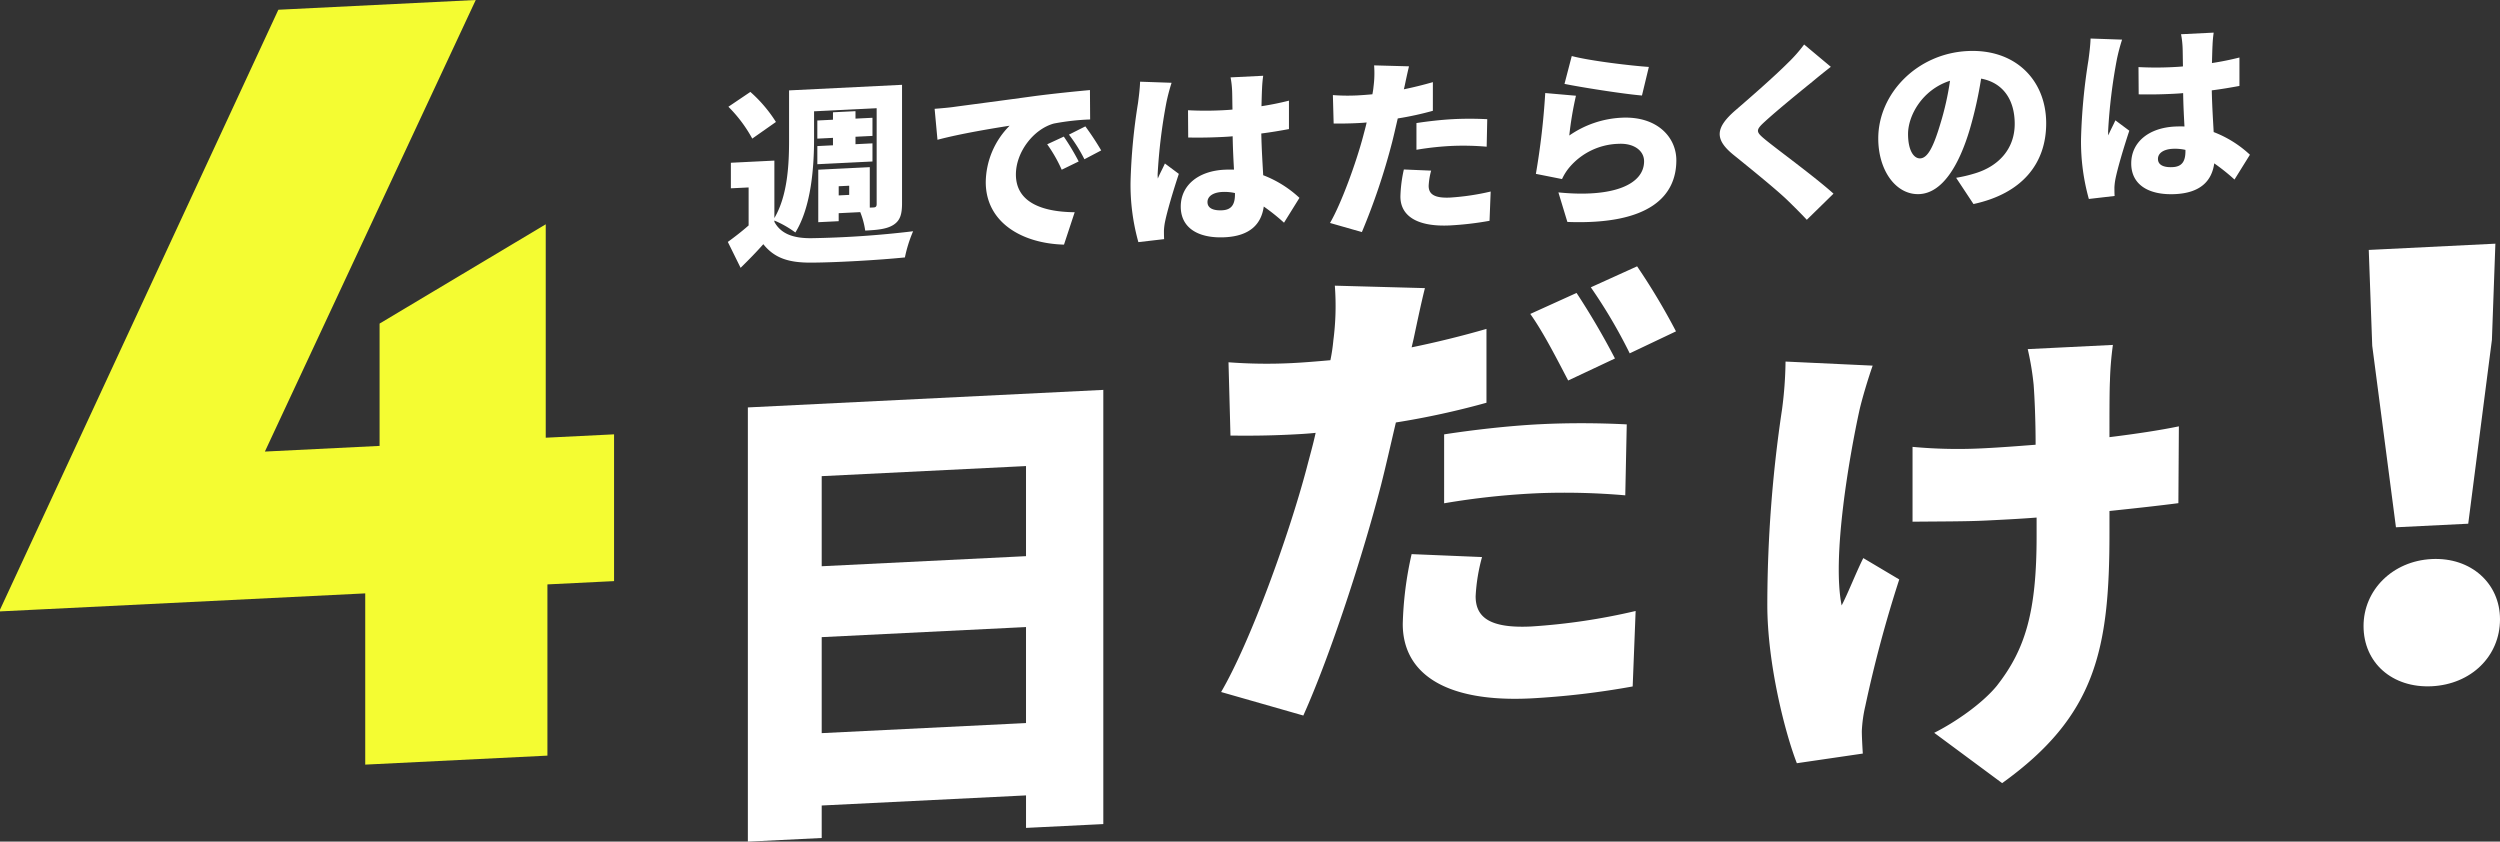
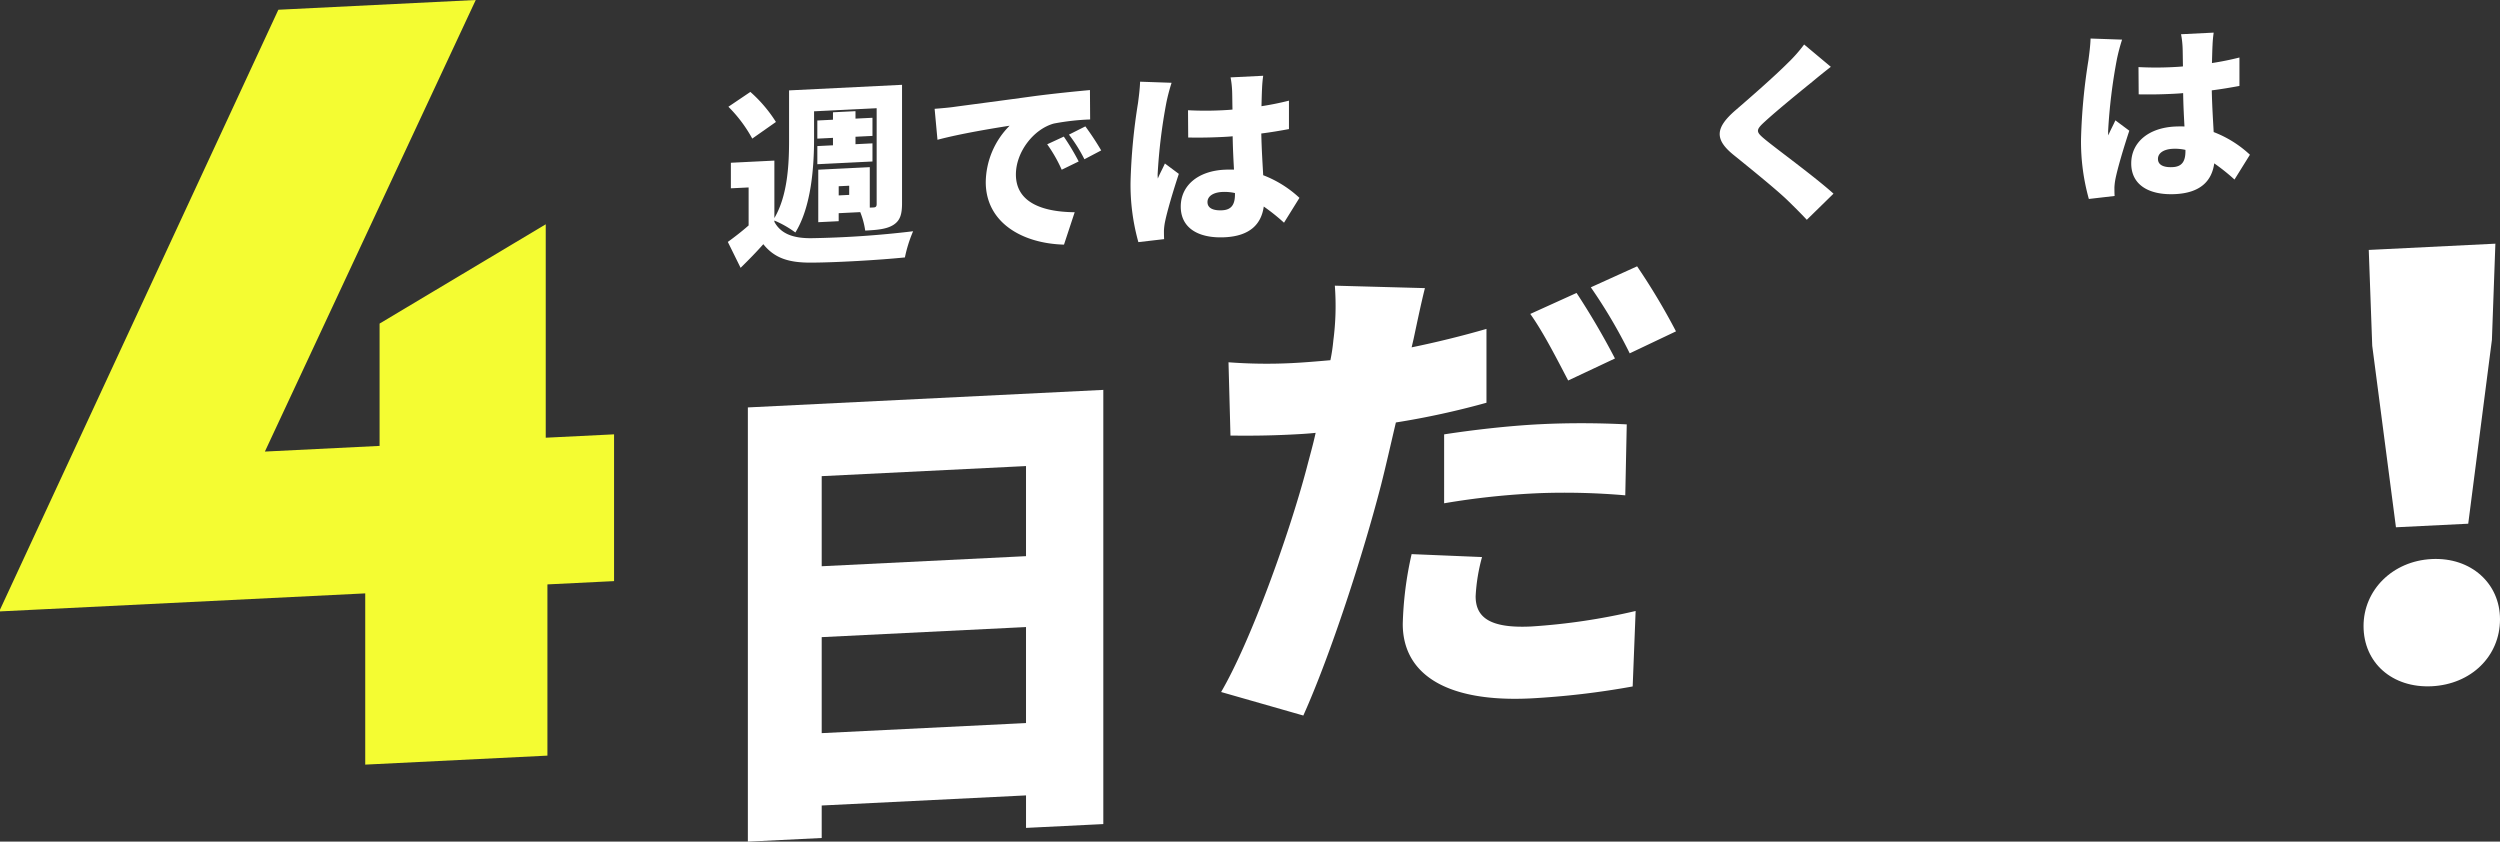
<svg xmlns="http://www.w3.org/2000/svg" width="580.448" height="195.41" viewBox="0 0 580.448 195.41">
  <rect x="0" y="0" width="580.448" height="195.41" fill="#333333" stroke="none" />
  <g data-name="グループ 739">
    <g data-name="グループ 116">
      <path data-name="パス 97" d="M64.629 2.261L0 141.563v.392l84.8-4.184v39.757l42.3-2.088v-39.755l15.472-.763v-34.078l-15.863.783v-49.55L88.131 75.128v28.4L61.5 104.844 110.457 0z" fill="#f4fc32" />
      <path data-name="パス 98" d="M256.166 90.524v100.811l-17.945.885v-7.544l-47.439 2.344v7.544l-17.145.846V94.594zm-65.384 20.027v20.918l47.436-2.339v-20.919zm47.436 57.327v-22.289l-47.436 2.34v22.289z" fill="#fff" />
      <path data-name="パス 99" d="M345.127 93.508a188.241 188.241 0 01-21.032 4.581c-1.144 4.857-2.286 9.943-3.429 14.458-4.116 15.976-11.66 39.324-18.061 53.584l-19.089-5.46c6.745-11.534 15.66-36.092 19.89-52.074.686-2.663 1.486-5.445 2.057-8.1-1.943.21-3.885.306-5.715.4-5.83.288-10.173.273-14.059.236l-.458-17.019a117.441 117.441 0 0014.631.193c2.972-.146 6.058-.414 9.03-.675a41.448 41.448 0 00.685-4.605 61.8 61.8 0 00.343-12.7l20.919.568c-.915 3.588-2.058 9.131-2.629 11.788l-.458 1.966c5.83-1.2 11.66-2.634 17.375-4.286zm-1.029 35.827a42.064 42.064 0 00-1.486 9.1c0 4.686 2.971 7.512 12.915 7.021a146.081 146.081 0 0024.233-3.6l-.686 17.523a188.794 188.794 0 01-23.665 2.775c-19.775.976-29.718-5.734-29.718-17.28a81.769 81.769 0 012.057-16.218zm-8.8-28.484c6.516-1.008 14.973-2 22.4-2.362 6.286-.31 13.146-.305 20 .042l-.343 16.476a163.1 163.1 0 00-19.66-.516 175.078 175.078 0 00-22.4 2.363zm28.8-12.508c-2.4-4.568-5.715-11.149-8.8-15.454l10.747-4.875a174.293 174.293 0 018.915 15.219zm14.288-6.306a119.519 119.519 0 00-9.03-15.329l10.745-4.874a152.979 152.979 0 019.029 15.1z" fill="#fff" />
-       <path data-name="パス 100" d="M434.793 84.891c-1.144 3.257-2.516 7.9-3.087 10.44-2.286 10.514-6.4 33.921-4.115 45.238 1.486-2.816 3.315-7.593 5.029-10.993l8.345 4.961a295.472 295.472 0 00-7.887 29.423 31.392 31.392 0 00-.8 5.754c0 1.257.115 3.423.229 5.248l-15.314 2.241c-2.629-6.729-6.859-22.866-6.859-36.81a308.883 308.883 0 013.431-45.434 91.273 91.273 0 00.8-11.012zm70.982 31.933c-4.228.552-9.83 1.171-16 1.818v5.145c0 27.089-3.2 42.45-24.918 58.038l-15.774-11.681c4.8-2.409 11.087-6.719 14.516-10.889 6.63-8.442 9.259-17.145 9.259-34.747v-4.343c-4 .31-8 .508-11.774.694-4.686.231-10.973.2-17.031.269v-17.375a113.718 113.718 0 0016.574.325c3.772-.186 7.887-.5 12-.82 0-5.6-.229-10.848-.458-13.922a65.048 65.048 0 00-1.372-8.277l19.774-.976a75.568 75.568 0 00-.686 8.378c-.114 2.291-.114 7.436-.114 13.037 6.173-.762 11.774-1.61 16.117-2.511z" fill="#fff" />
      <path data-name="パス 101" d="M548.766 145.347c0-8.322 6.712-15.1 15.841-15.548s15.841 5.663 15.841 13.985c0 8.592-6.712 15.1-15.841 15.549s-15.841-5.4-15.841-13.987m2.015-65.074l-.805-22.244 29.4-1.451-.805 22.324-5.5 42.694-16.781.828z" fill="#fff" />
    </g>
    <g data-name="グループ 117" fill="#fff">
      <path data-name="パス 102" d="M179.798 51.515c1.506 2.762 4.341 3.819 8.55 3.788a227.7 227.7 0 0023.659-1.611 30.879 30.879 0 00-1.906 6.078c-5.981.605-15.9 1.184-21.754 1.206-5.139.032-8.507-1-11.121-4.282-1.55 1.761-3.19 3.436-5.272 5.49l-2.968-6.014c1.506-1.093 3.233-2.419 4.829-3.829v-8.82l-4.12.2v-5.933l10.1-.5V50.63c3.145-5.341 3.411-12.756 3.411-18.163v-11.48l26.228-1.294v27.479c0 2.615-.442 4.056-2.038 5.065-1.55.963-3.677 1.156-6.513 1.3a18.479 18.479 0 00-1.152-4.286l-5.006.247v1.857l-4.741.234V39.401l11.962-.591v9.4l.886-.043c.532-.026.709-.256.709-.788V25.126l-14.532.717v6.337c0 6.471-.62 15.81-4.342 21.8a23.563 23.563 0 00-4.873-2.774zm-5.14-19.337a32.1 32.1 0 00-5.539-7.394l5.1-3.443a32.151 32.151 0 015.938 6.976zm18.741 1.557v-1.728l-3.633.18v-4.211l3.633-.179v-1.728l5.228-.257v1.728l3.942-.195v4.21l-3.942.195v1.729l3.942-.195v4.21l-12.8.632v-4.211zm3.766 9.387l-2.436.12v2.128l2.436-.12z" />
      <path data-name="パス 103" d="M221.518 24.817c4.12-.558 10.765-1.417 18.785-2.522 4.386-.571 9.571-1.093 12.76-1.383l.044 6.824a55.657 55.657 0 00-8.418.947c-4.741 1.3-8.817 6.641-8.817 11.826 0 6.47 6.07 8.7 13.647 8.767l-2.481 7.524c-9.792-.271-18.166-5.175-18.166-14.527a18.864 18.864 0 015.539-13.083c-3.766.585-11.475 1.853-16.748 3.264l-.664-7.191c1.772-.132 3.677-.315 4.519-.445m28.93 12.667l-3.942 1.923a33.477 33.477 0 00-3.368-5.906l3.856-1.786a55.126 55.126 0 013.455 5.769m5.228-2.563l-3.9 2.054a34.842 34.842 0 00-3.589-5.718l3.809-1.916a64.9 64.9 0 013.677 5.58" />
      <path data-name="パス 104" d="M272.02 19.221a44.111 44.111 0 00-1.2 4.536 125.686 125.686 0 00-2.039 16.677 8.16 8.16 0 00.044 1.018c.533-1.311 1.064-2.18 1.64-3.494l3.234 2.411c-1.329 4.01-2.658 8.508-3.191 11.061a13.734 13.734 0 00-.265 2.1c0 .487 0 1.285.044 1.992l-5.982.694a49.479 49.479 0 01-1.816-13.961 136.163 136.163 0 011.728-18.3c.176-1.337.442-3.345.487-4.988zm26.1 32.486a46.729 46.729 0 00-4.7-3.757c-.576 4.15-3.278 6.854-9.039 7.138-6.159.3-10.235-2.153-10.235-7.117 0-4.921 4.032-8.266 10.147-8.568.753-.038 1.507-.03 2.216-.021-.133-2.3-.267-5-.311-7.741-.841.086-1.683.127-2.481.167q-3.921.194-7.841.121l-.044-6.335a76.255 76.255 0 007.841.012c.842-.041 1.64-.081 2.482-.168-.044-2.037-.044-3.676-.089-4.472a20.9 20.9 0 00-.354-3l7.576-.374a28.809 28.809 0 00-.266 2.938c-.044.844-.089 2.309-.133 4.128a68.08 68.08 0 006.38-1.289v6.6c-1.949.362-4.121.736-6.424 1.027.089 3.985.309 7.121.443 9.684a25.943 25.943 0 018.417 5.258zm-11.387-6.885a11.017 11.017 0 00-2.968-.252c-2.038.1-3.411.966-3.411 2.341 0 1.551 1.551 2.006 3.411 1.914 2.126-.105 2.968-1.3 2.968-3.693z" />
-       <path data-name="パス 105" d="M332.681 25.724a72.74 72.74 0 01-8.152 1.777c-.443 1.883-.886 3.856-1.329 5.605a152.357 152.357 0 01-7 20.779l-7.4-2.117c2.615-4.473 6.069-14 7.709-20.192.266-1.034.576-2.112.8-3.143-.753.081-1.507.119-2.215.153-2.26.112-3.943.107-5.45.092l-.177-6.6a45.406 45.406 0 005.672.074 93.745 93.745 0 003.5-.261 15.805 15.805 0 00.266-1.785 23.856 23.856 0 00.133-4.927l8.108.221c-.354 1.392-.8 3.541-1.018 4.57l-.178.763a88.812 88.812 0 006.735-1.662zm-.4 13.893a16.312 16.312 0 00-.576 3.529c0 1.818 1.152 2.913 5.007 2.724a56.6 56.6 0 009.392-1.4l-.265 6.795a73.414 73.414 0 01-9.172 1.073c-7.665.378-11.52-2.225-11.52-6.7a31.774 31.774 0 01.8-6.289zm-3.411-11.045c2.525-.391 5.8-.774 8.683-.916 2.437-.119 5.1-.118 7.754.016l-.133 6.389a63.031 63.031 0 00-7.621-.2 67.73 67.73 0 00-8.683.915z" />
-       <path data-name="パス 106" d="M364.354 31.469a23.13 23.13 0 0112.14-4.139c8.242-.407 12.717 4.513 12.717 9.877 0 8.155-5.982 15.053-25.3 14.323l-2.082-6.856c12.8 1.274 19.893-1.868 19.893-7.231 0-2.483-2.392-4.226-5.892-4.052a15.486 15.486 0 00-11.342 5.345 12.12 12.12 0 00-1.817 2.838l-6.071-1.205a171.166 171.166 0 002.172-18.766l7.132.623a78.271 78.271 0 00-1.55 9.251m.576-18.466c4.386 1.157 14.046 2.277 17.9 2.529l-1.6 6.639c-4.607-.393-14.532-1.987-17.987-2.7z" />
      <path data-name="パス 107" d="M425.081 15.514c-1.64 1.277-3.146 2.5-4.342 3.5-2.747 2.218-8.241 6.7-10.988 9.229-2.171 1.969-2.082 2.363.044 4.12 2.881 2.384 11.52 8.65 15.906 12.6l-6.2 6.068c-1.417-1.525-2.88-2.96-4.3-4.353-2.436-2.406-8.729-7.5-12.716-10.719-4.475-3.635-4.209-6.307.443-10.348 3.5-3.01 9.127-7.941 12.1-10.925a34.018 34.018 0 003.855-4.356z" />
-       <path data-name="パス 108" d="M454.174 41.282a32.47 32.47 0 004.3-1.01c5.583-1.649 9.3-5.733 9.3-11.5 0-5.673-2.747-9.571-7.8-10.519a94.517 94.517 0 01-2.569 11.562c-2.615 8.9-6.557 14.995-11.741 15.25-5.406.267-9.57-5.422-9.57-12.913 0-10.415 8.993-19.724 20.734-20.3 11.165-.551 18.254 6.811 18.254 16.783 0 9.22-5.449 16.27-16.88 18.739zm-1.418-22.534c-6.513 2.094-9.747 8.149-9.747 12.359 0 3.812 1.329 5.742 2.835 5.667 1.773-.087 3.1-2.812 4.652-7.986a66.092 66.092 0 002.259-10.04" />
      <path data-name="パス 109" d="M492.702 9.2a44.119 44.119 0 00-1.2 4.536 125.686 125.686 0 00-2.039 16.677 8.173 8.173 0 00.044 1.018c.533-1.311 1.064-2.18 1.64-3.494l3.234 2.411c-1.329 4.01-2.658 8.508-3.191 11.061a13.73 13.73 0 00-.265 2.1c0 .487 0 1.285.044 1.992l-5.982.694a49.477 49.477 0 01-1.816-13.961 136.158 136.158 0 011.728-18.3c.176-1.337.442-3.345.487-4.988zm26.1 32.486a46.738 46.738 0 00-4.7-3.757c-.576 4.15-3.279 6.854-9.039 7.138-6.159.3-10.235-2.153-10.235-7.117 0-4.921 4.032-8.266 10.147-8.568.753-.038 1.507-.03 2.216-.021-.133-2.3-.267-5-.311-7.741-.841.086-1.683.127-2.481.167q-3.921.194-7.841.12l-.044-6.332a76.255 76.255 0 007.841.012c.842-.041 1.64-.081 2.482-.168-.044-2.037-.044-3.676-.089-4.472a20.887 20.887 0 00-.354-3l7.576-.372a28.749 28.749 0 00-.266 2.938c-.044.844-.089 2.309-.133 4.128a68.08 68.08 0 006.38-1.289v6.6c-1.949.362-4.121.736-6.424 1.027.089 3.985.309 7.121.443 9.684a25.926 25.926 0 018.416 5.262zm-11.388-6.885a11.017 11.017 0 00-2.968-.252c-2.038.1-3.411.966-3.411 2.341 0 1.551 1.551 2.006 3.411 1.914 2.126-.105 2.968-1.3 2.968-3.693z" />
    </g>
  </g>
</svg>